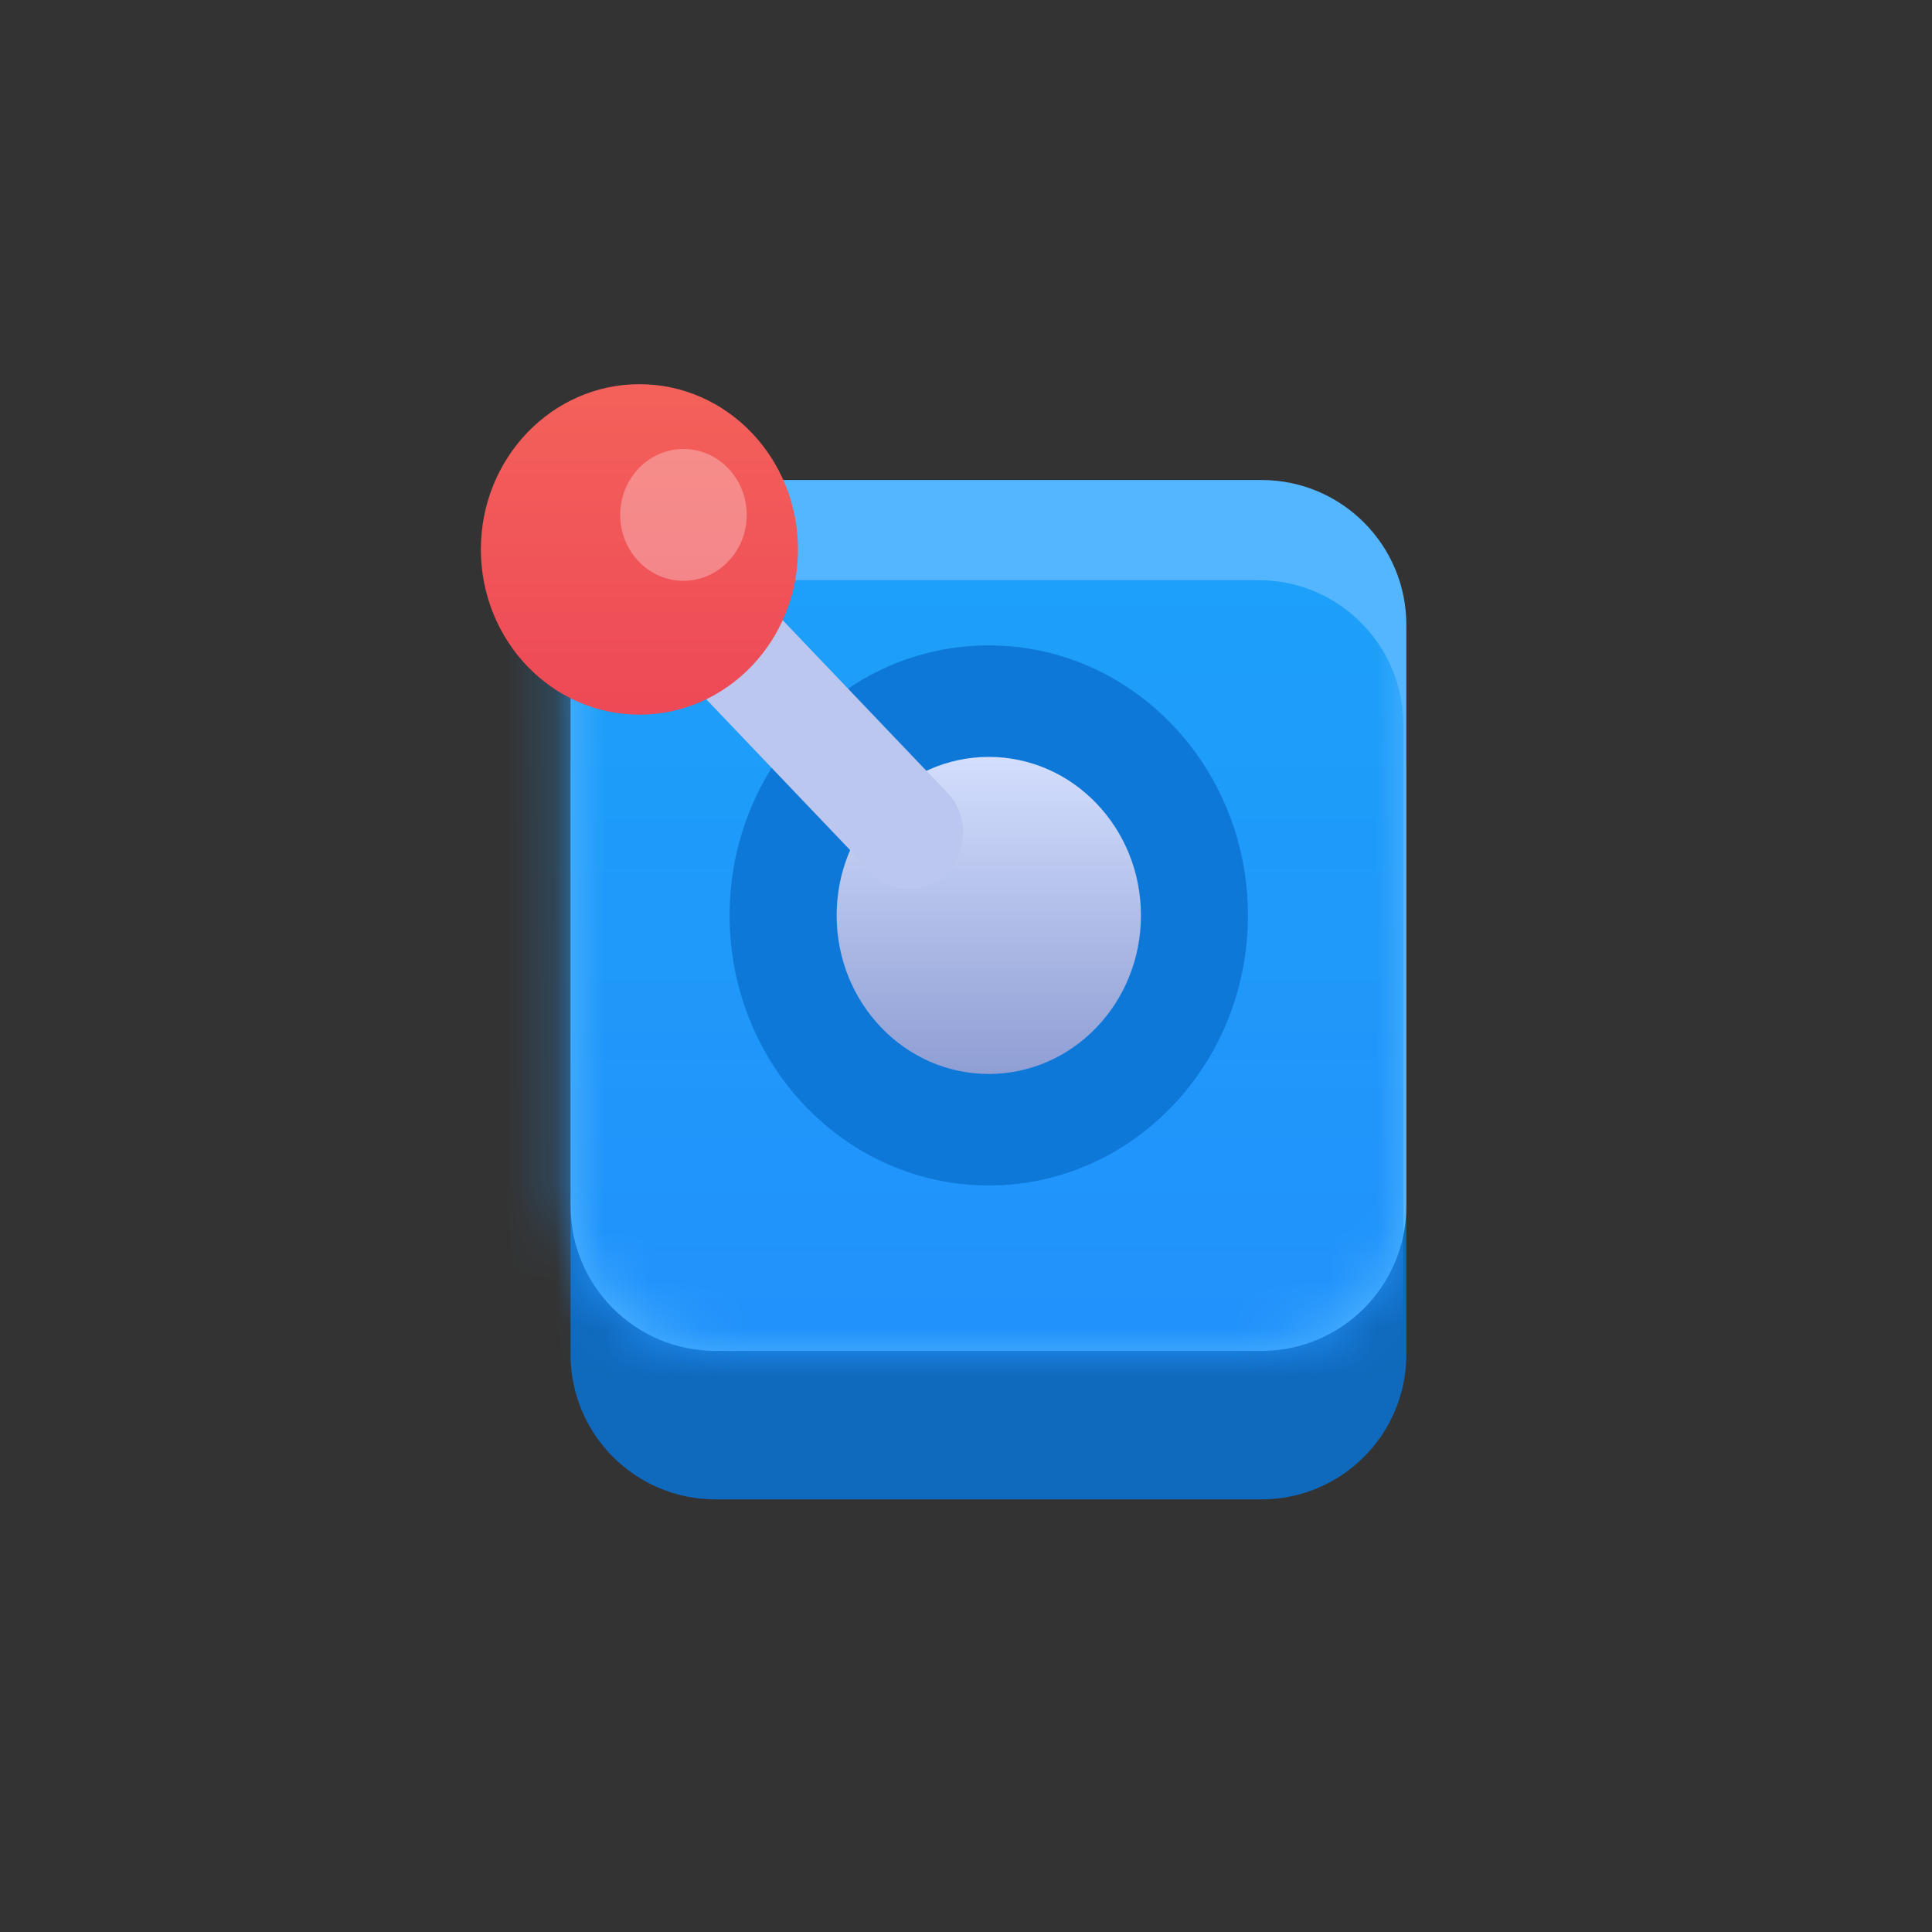
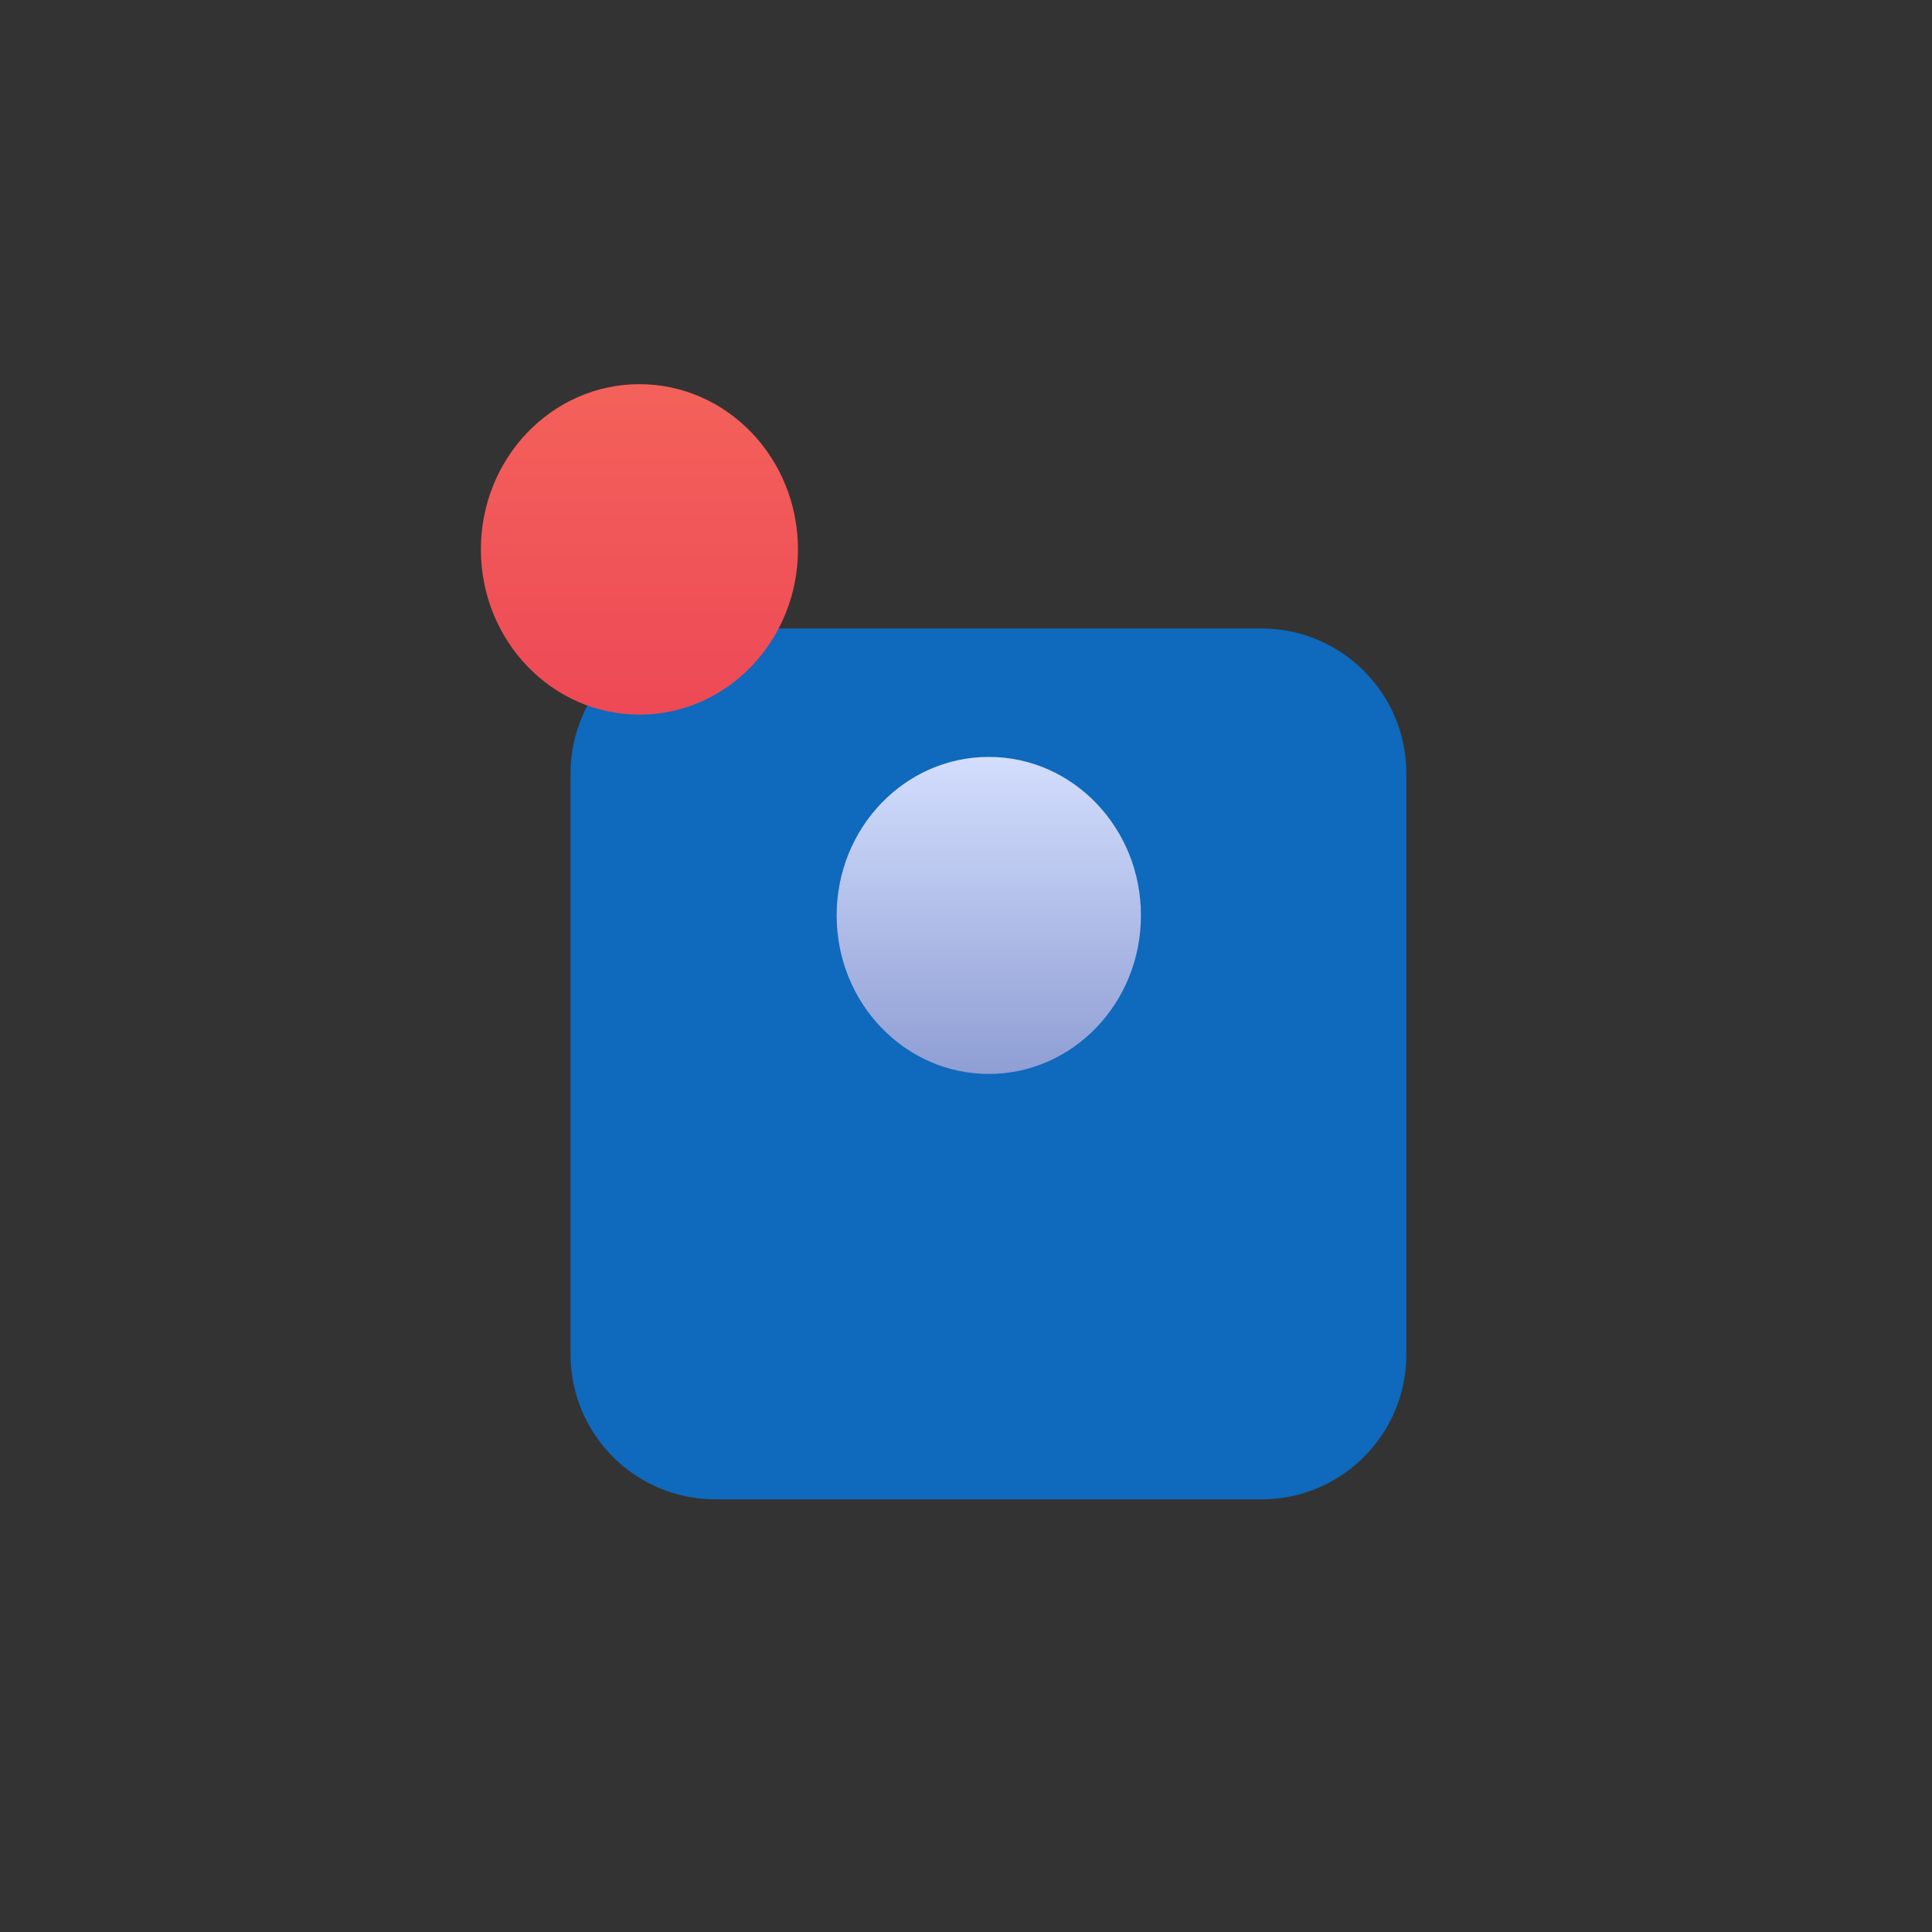
<svg xmlns="http://www.w3.org/2000/svg" width="40" height="40" viewBox="0 0 40 40" fill="none">
  <rect x="0" y="0" width="40" height="40" fill="#333333" stroke="none" />
  <path d="M26.117 13.012H14.813C13.156 13.012 11.813 14.355 11.813 16.012V28.043C11.813 29.7 13.156 31.043 14.813 31.043H26.117C27.774 31.043 29.117 29.7 29.117 28.043V16.012C29.117 14.355 27.774 13.012 26.117 13.012Z" fill="#0F69BC" />
-   <path d="M26.117 9.938H14.813C13.157 9.938 11.813 11.281 11.813 12.938V24.969C11.813 26.625 13.157 27.969 14.813 27.969H26.117C27.774 27.969 29.117 26.625 29.117 24.969V12.938C29.117 11.281 27.774 9.938 26.117 9.938Z" fill="#53B6FF" />
  <mask id="mask0_101_740" style="mask-type:alpha" maskUnits="userSpaceOnUse" x="11" y="9" width="19" height="19">
    <path d="M26.117 9.938H14.813C13.157 9.938 11.813 11.281 11.813 12.938V24.969C11.813 26.625 13.157 27.969 14.813 27.969H26.117C27.774 27.969 29.117 26.625 29.117 24.969V12.938C29.117 11.281 27.774 9.938 26.117 9.938Z" fill="url(#paint0_linear_101_740)" />
  </mask>
  <g mask="url(#mask0_101_740)">
-     <path d="M26.056 12.012H13C11.343 12.012 10 13.355 10 15.012V28.869C10 30.526 11.343 31.869 13 31.869H26.056C27.713 31.869 29.056 30.526 29.056 28.869V15.012C29.056 13.355 27.713 12.012 26.056 12.012Z" fill="url(#paint1_linear_101_740)" />
-   </g>
-   <path d="M20.472 24.544C23.435 24.544 25.837 22.041 25.837 18.953C25.837 15.865 23.435 13.362 20.472 13.362C17.508 13.362 15.106 15.865 15.106 18.953C15.106 22.041 17.508 24.544 20.472 24.544Z" fill="#0E78D9" />
+     </g>
  <path d="M20.472 22.235C22.212 22.235 23.622 20.766 23.622 18.953C23.622 17.14 22.212 15.671 20.472 15.671C18.732 15.671 17.322 17.14 17.322 18.953C17.322 20.766 18.732 22.235 20.472 22.235Z" fill="url(#paint2_linear_101_740)" />
-   <path d="M14.126 10.661L12.544 12.299L18.036 18.057C18.471 18.512 19.177 18.514 19.613 18.061C20.05 17.609 20.052 16.873 19.618 16.418L14.126 10.661Z" fill="#BBC7EE" />
  <path d="M13.239 14.796C15.052 14.796 16.521 13.264 16.521 11.375C16.521 9.486 15.052 7.954 13.239 7.954C11.426 7.954 9.956 9.486 9.956 11.375C9.956 13.264 11.426 14.796 13.239 14.796Z" fill="url(#paint3_linear_101_740)" />
-   <path opacity="0.3" d="M14.15 12.025C14.874 12.025 15.46 11.414 15.46 10.661C15.46 9.907 14.874 9.296 14.15 9.296C13.427 9.296 12.841 9.907 12.841 10.661C12.841 11.414 13.427 12.025 14.15 12.025Z" fill="white" />
  <defs>
    <linearGradient id="paint0_linear_101_740" x1="20.465" y1="9.938" x2="20.465" y2="27.969" gradientUnits="userSpaceOnUse">
      <stop stop-color="#1DA0F9" />
      <stop offset="1" stop-color="#228EFC" />
    </linearGradient>
    <linearGradient id="paint1_linear_101_740" x1="19.528" y1="12.012" x2="19.528" y2="31.869" gradientUnits="userSpaceOnUse">
      <stop stop-color="#1DA0F9" />
      <stop offset="1" stop-color="#228EFC" />
    </linearGradient>
    <linearGradient id="paint2_linear_101_740" x1="20.472" y1="15.671" x2="20.472" y2="22.235" gradientUnits="userSpaceOnUse">
      <stop stop-color="#D3DEFD" />
      <stop offset="1" stop-color="#8F9ED4" />
    </linearGradient>
    <linearGradient id="paint3_linear_101_740" x1="13.239" y1="7.954" x2="13.239" y2="14.796" gradientUnits="userSpaceOnUse">
      <stop stop-color="#F4615A" />
      <stop offset="1" stop-color="#ED4956" />
    </linearGradient>
  </defs>
</svg>